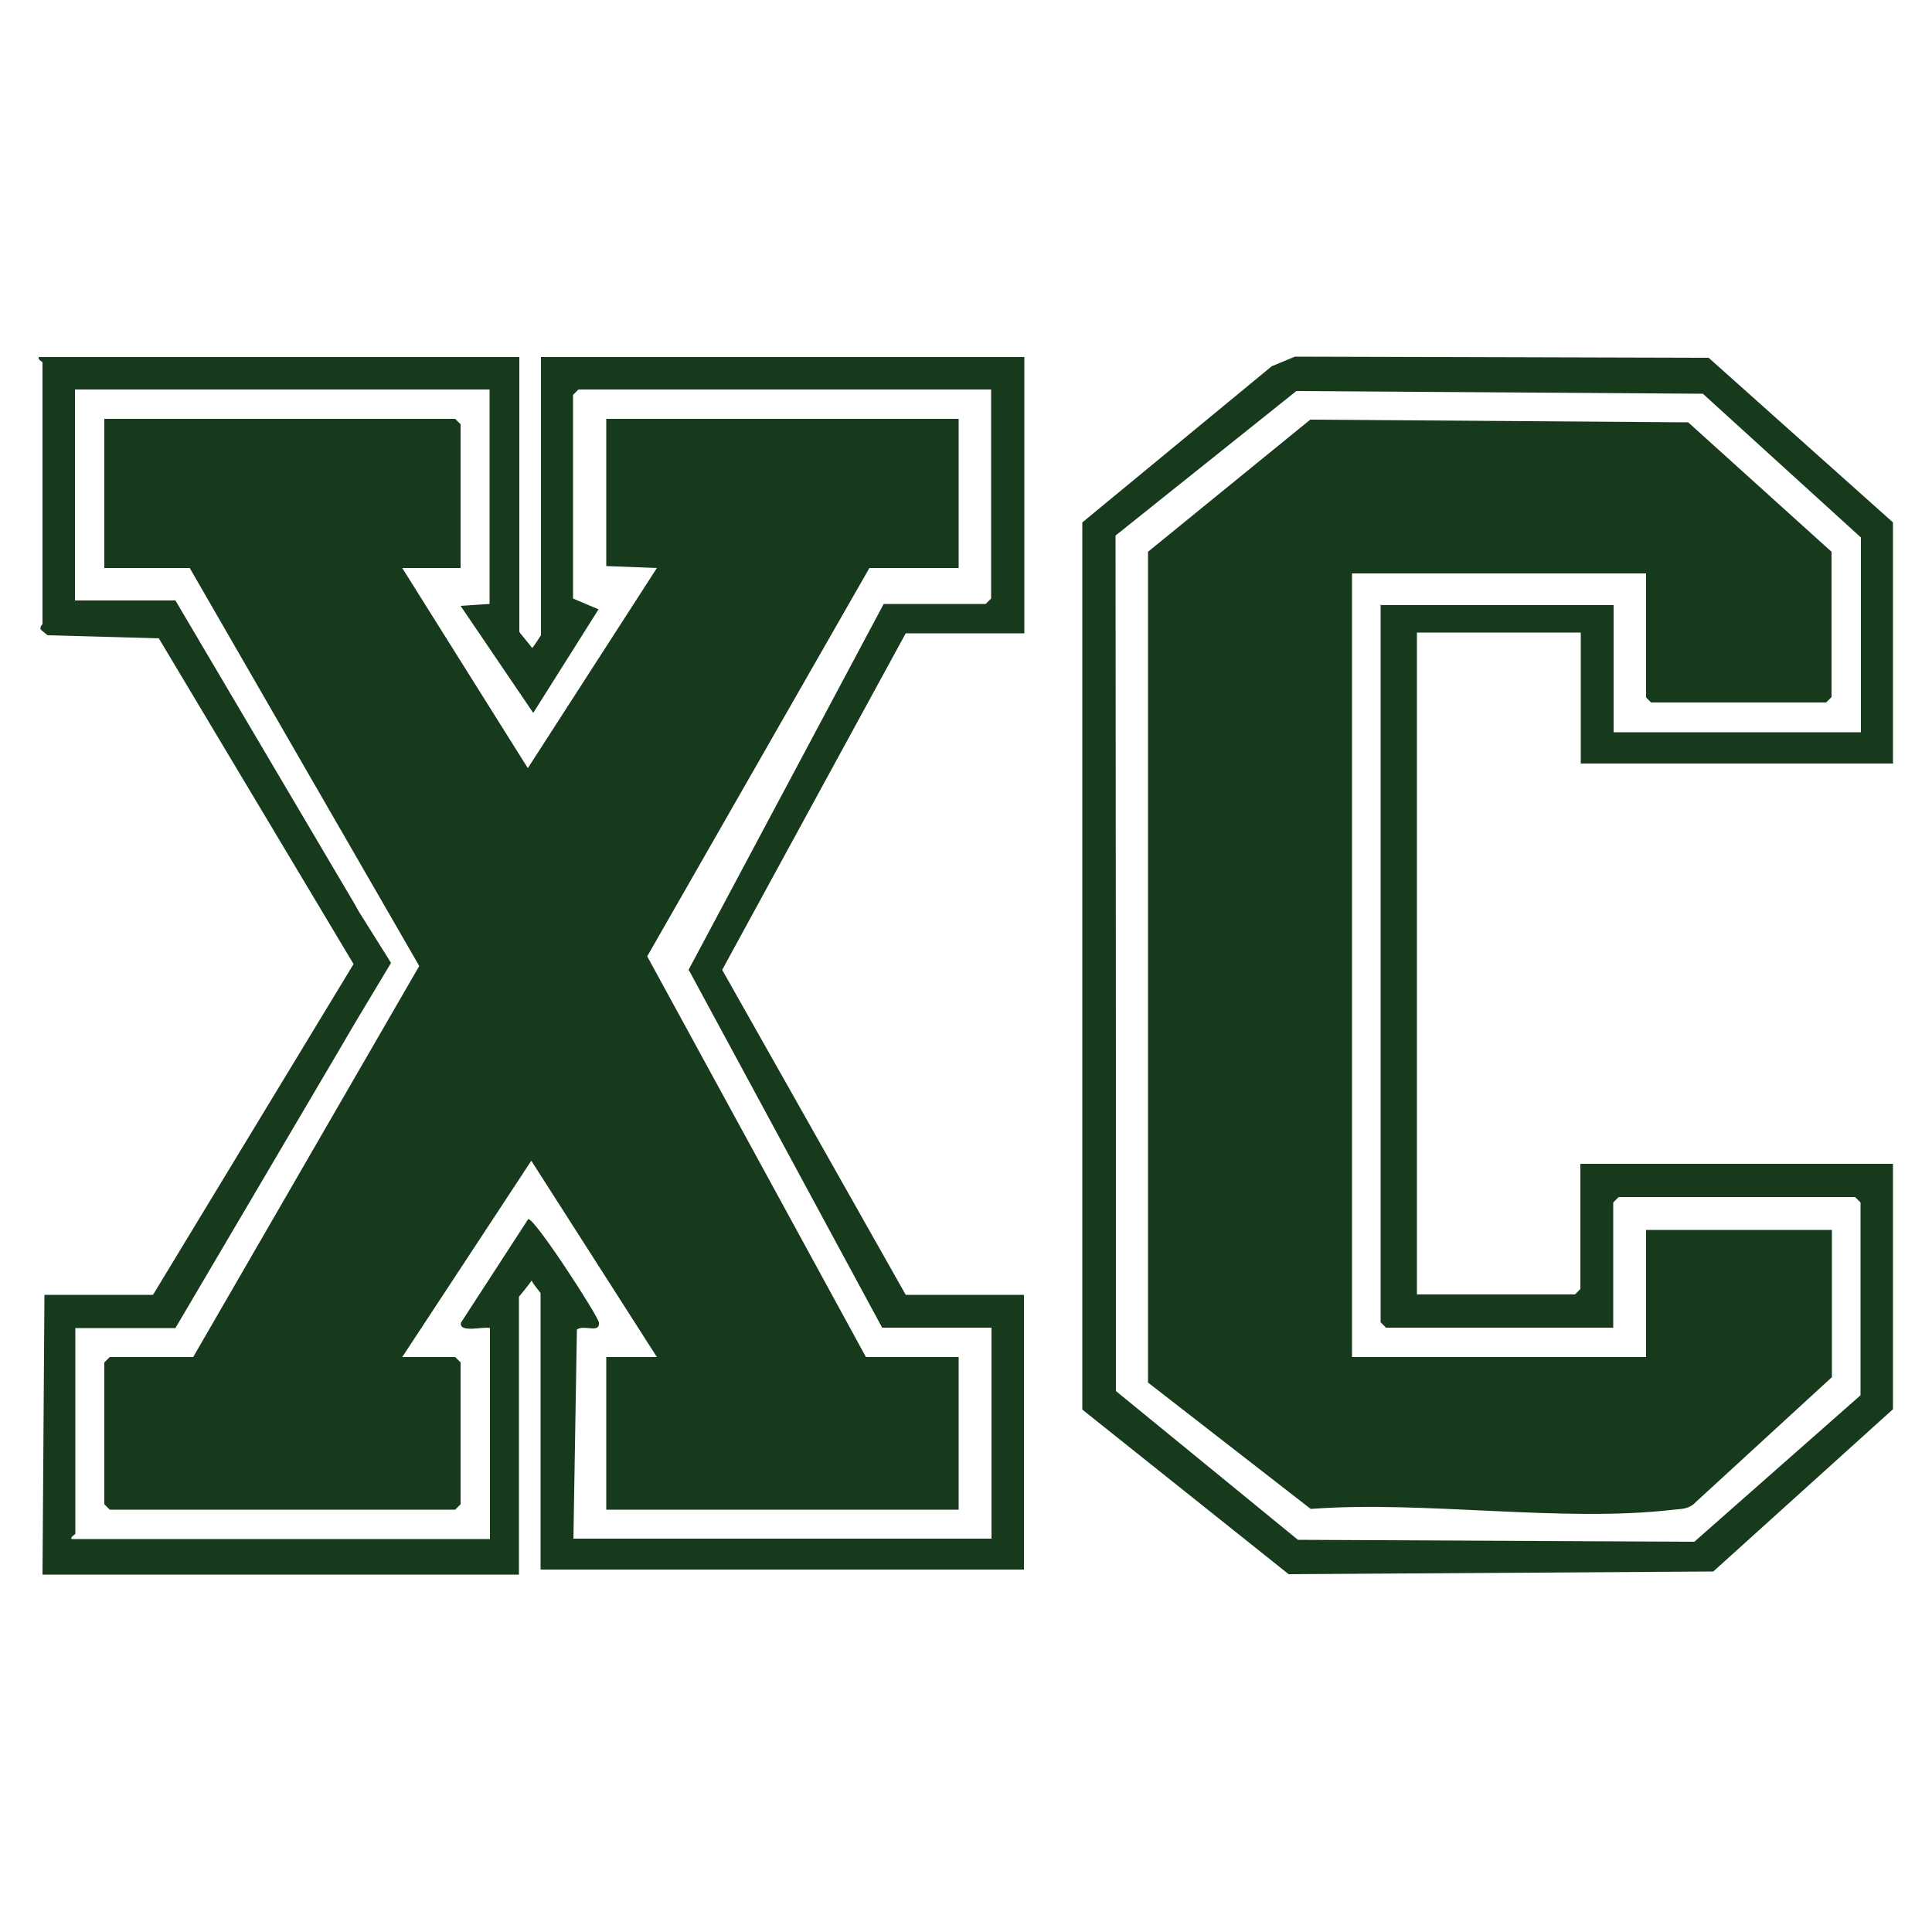
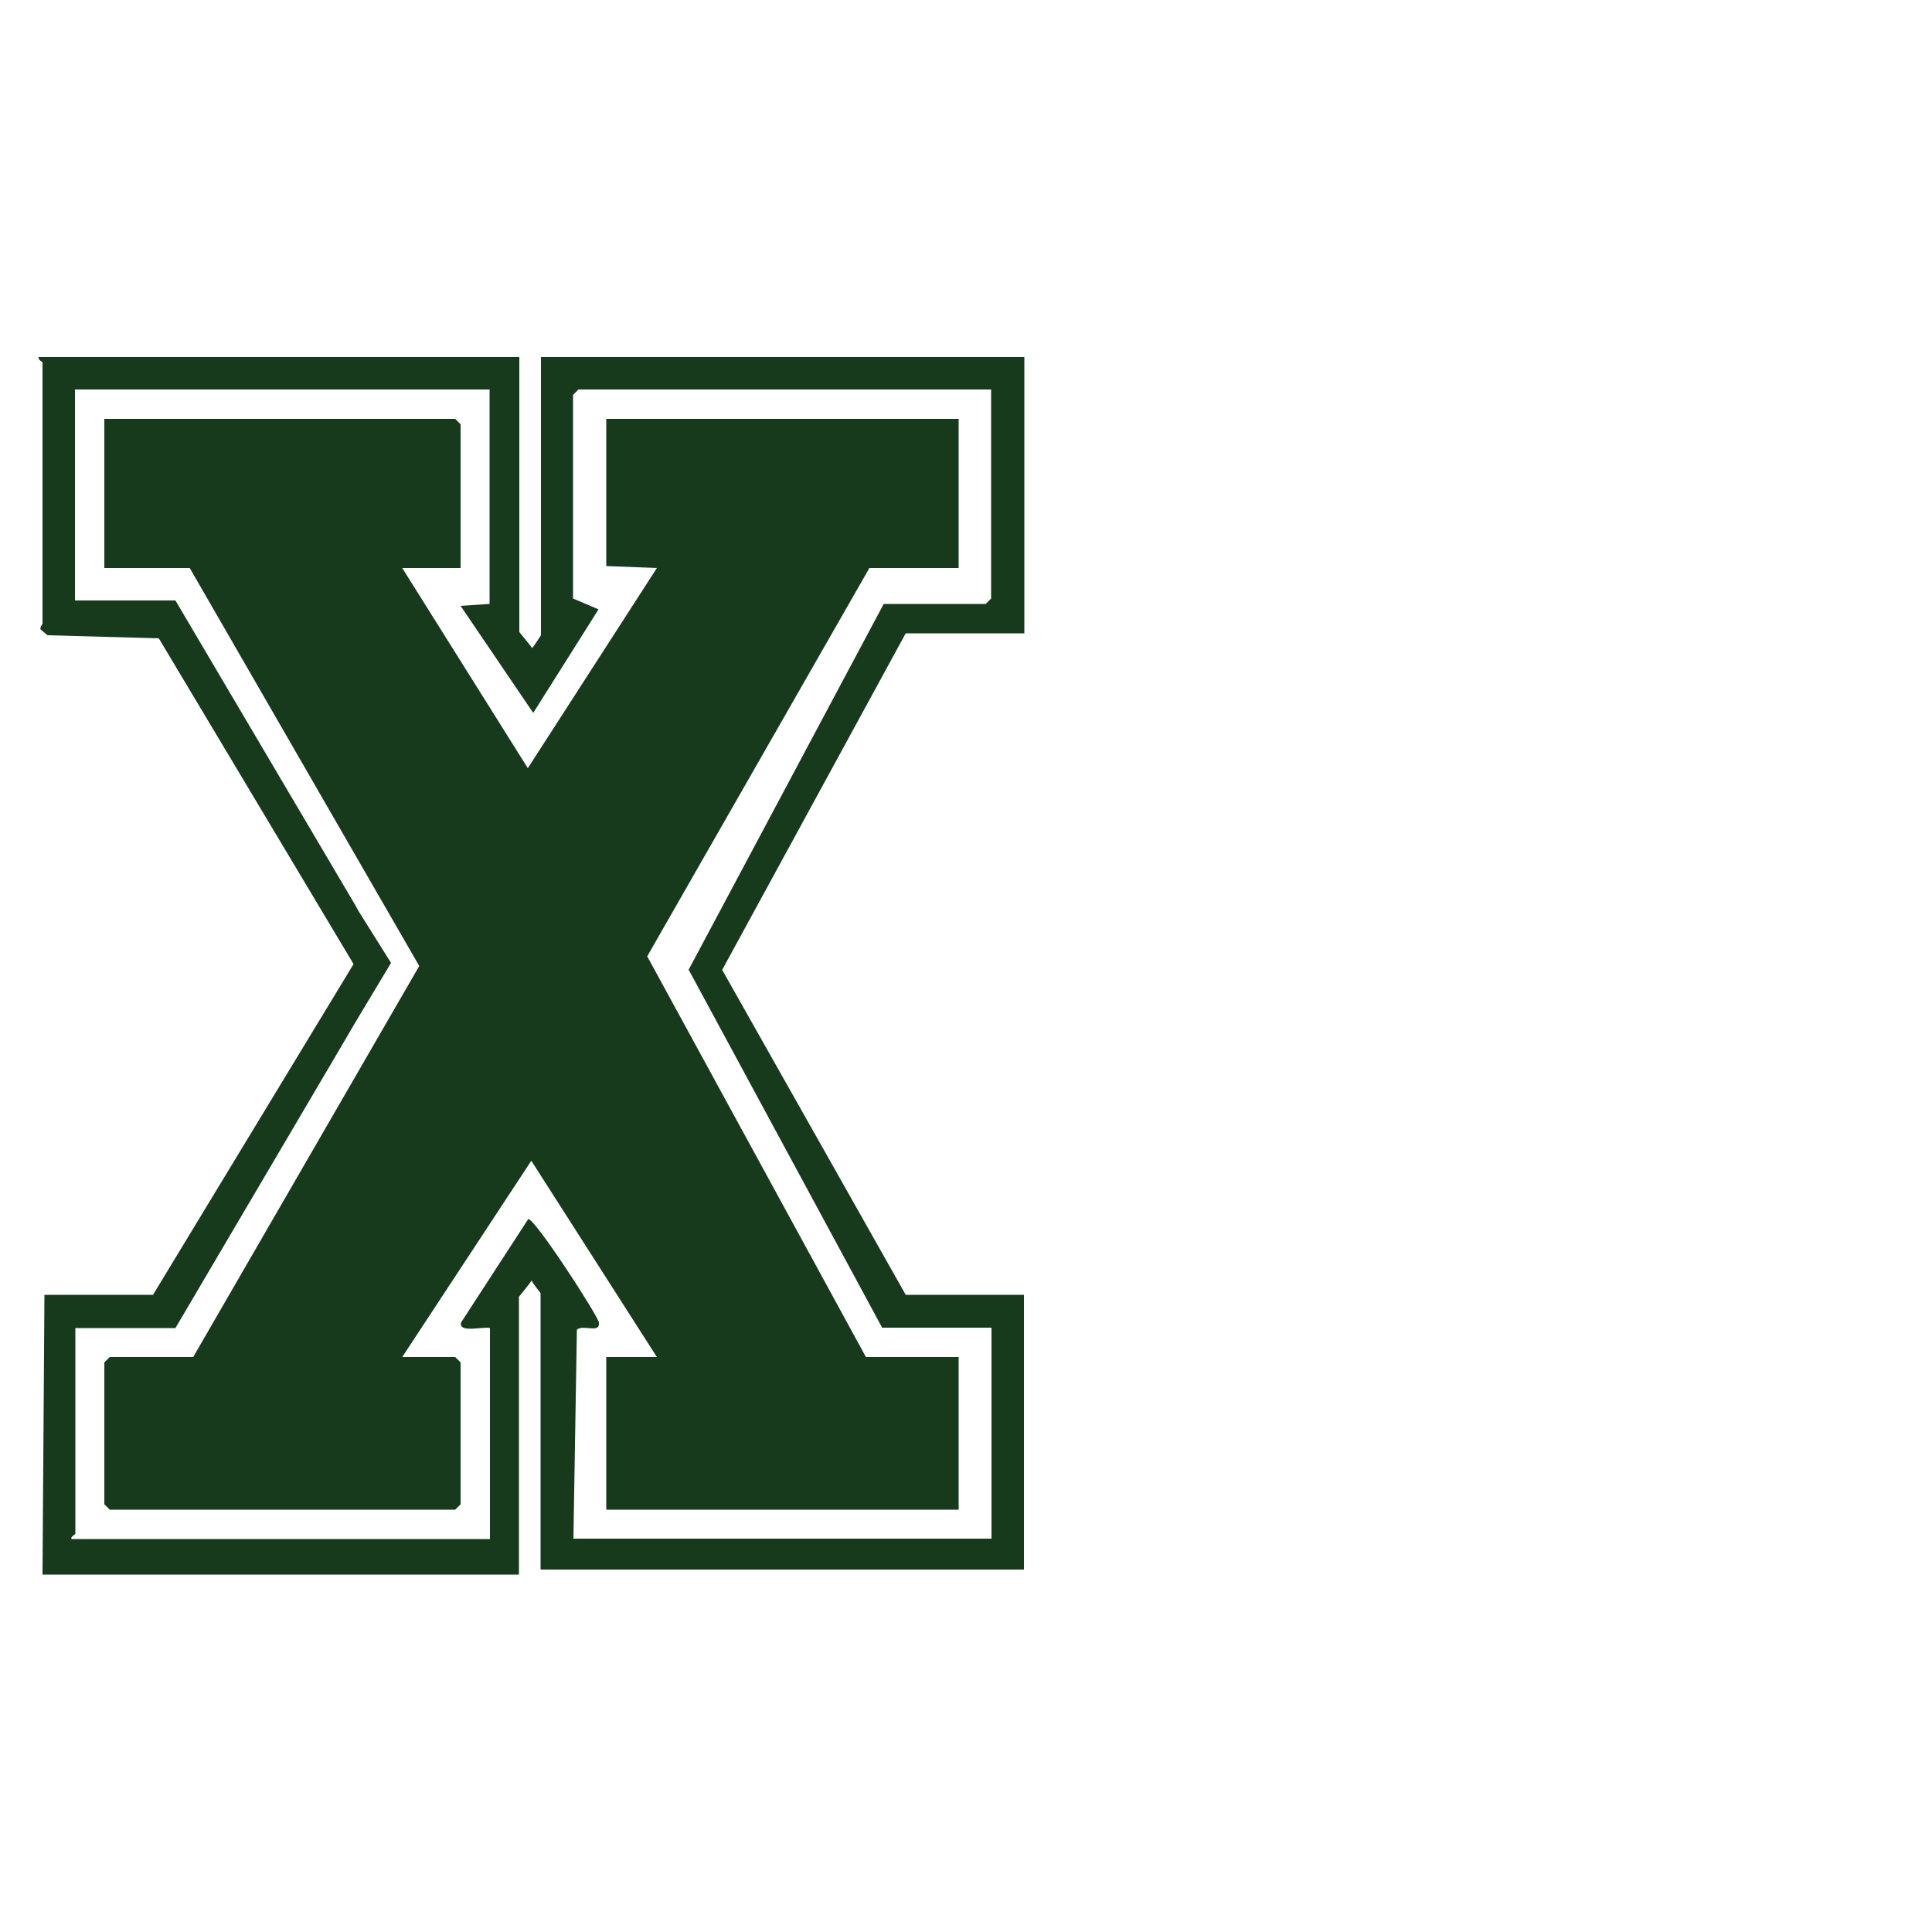
<svg xmlns="http://www.w3.org/2000/svg" id="a" viewBox="0 0 50 50">
  <polygon points="13.66 19.88 10.41 14.7 11.92 14.7 11.92 10.98 11.78 10.84 2.7 10.84 2.7 14.7 4.91 14.7 10.85 25 5 35.12 2.84 35.12 2.7 35.26 2.7 38.93 2.84 39.07 11.78 39.07 11.92 38.93 11.92 35.26 11.78 35.12 10.41 35.12 13.75 30.04 17 35.12 15.69 35.12 15.69 39.07 24.81 39.07 24.81 35.12 22.41 35.12 16.75 24.75 22.5 14.7 24.81 14.7 24.81 10.84 15.69 10.84 15.69 14.65 17 14.7 13.66 19.88" style="fill:#173a1d;" />
-   <path d="M42.74,18.18h4.52l.14-.14v-3.76l-3.71-3.35-9.77-.07-4.2,3.42v21.5l4.21,3.27c2.96-.22,6.51.36,9.39.02.22-.02.4-.02.56-.19l3.53-3.24v-3.81h-4.8v3.29h-7.62V14.83h7.62v3.2l.14.14h0ZM42.74,18.18h4.52l.14-.14v-3.76l-3.71-3.35-9.77-.07-4.2,3.42v21.5l4.21,3.27c2.96-.22,6.51.36,9.39.02.22-.02.4-.02.56-.19l3.53-3.24v-3.81h-4.8v3.29h-7.62V14.83h7.62v3.2l.14.14h0ZM48.99,19.78v-6.26l-4.77-4.26-10.71-.03-.6.25-4.9,4.04v22.96l5.34,4.26,10.99-.07,4.65-4.2v-6.35h-8.09v3.24l-.14.14h-4.09v-17.13h4.24v3.39h8.09,0ZM35.73,15.64v18.58l.14.14h5.88v-3.24l.14-.14h6.12l.14.14v4.99l-4.3,3.79-10.26-.05-4.71-3.85v-8.4s-.01-13.74-.01-13.74l4.68-3.74,10.52.07,4.09,3.72v5.04h-6.4v-3.29h-6.02.01,0ZM42.59,18.04l.14.14h4.52l.14-.14v-3.76l-3.71-3.35-9.77-.07-4.2,3.42v21.5l4.21,3.27c2.96-.22,6.51.36,9.39.02.22-.02.4-.02.56-.19l3.53-3.24v-3.81h-4.8v3.29h-7.62V14.84h7.62v3.2h0ZM42.74,18.18h4.52l.14-.14v-3.76l-3.71-3.35-9.77-.07-4.2,3.42v21.5l4.21,3.27c2.96-.22,6.51.36,9.39.02.22-.02.4-.02.56-.19l3.53-3.24v-3.81h-4.8v3.29h-7.62V14.83h7.62v3.2l.14.14h0Z" style="fill:#173a1d;" />
  <path d="M26.51,16.39v-7.15h-12.51v7.2s-.21.33-.23.33c-.05-.08-.33-.4-.33-.42v-7.11H1c-.02.08.1.12.1.14v6.77s-.07.07-.05.14l.18.15,2.88.08,5.04,8.43-5.19,8.56H1.15l-.05,7.24h12.33v-7.19s.28-.34.33-.42c.03.09.23.31.23.33v7.15h12.51v-7.11h-3.06l-4.75-8.41,4.75-8.71s3.07,0,3.07,0ZM17.83,25.11l5,9.25h2.83v5.46h-10.82l.09-5.41c.18-.14.6.11.57-.18-.01-.16-1.67-2.72-1.83-2.68l-1.74,2.68c-.06.28.59.09.75.14v5.46H1.85c-.03-.07.1-.11.1-.14v-5.32h2.59l4.24-7.2.31-.53h0l.16-.27.87-1.45-.84-1.34-.1-.18h0l-4.64-7.86H1.94v-5.46h10.73v5.55l-.75.05,1.88,2.77,1.69-2.68-.66-.28v-5.27l.14-.14h10.68v5.41l-.14.14h-2.64l-5.05,9.47v.02h0Z" style="fill:#173a1d;" />
</svg>